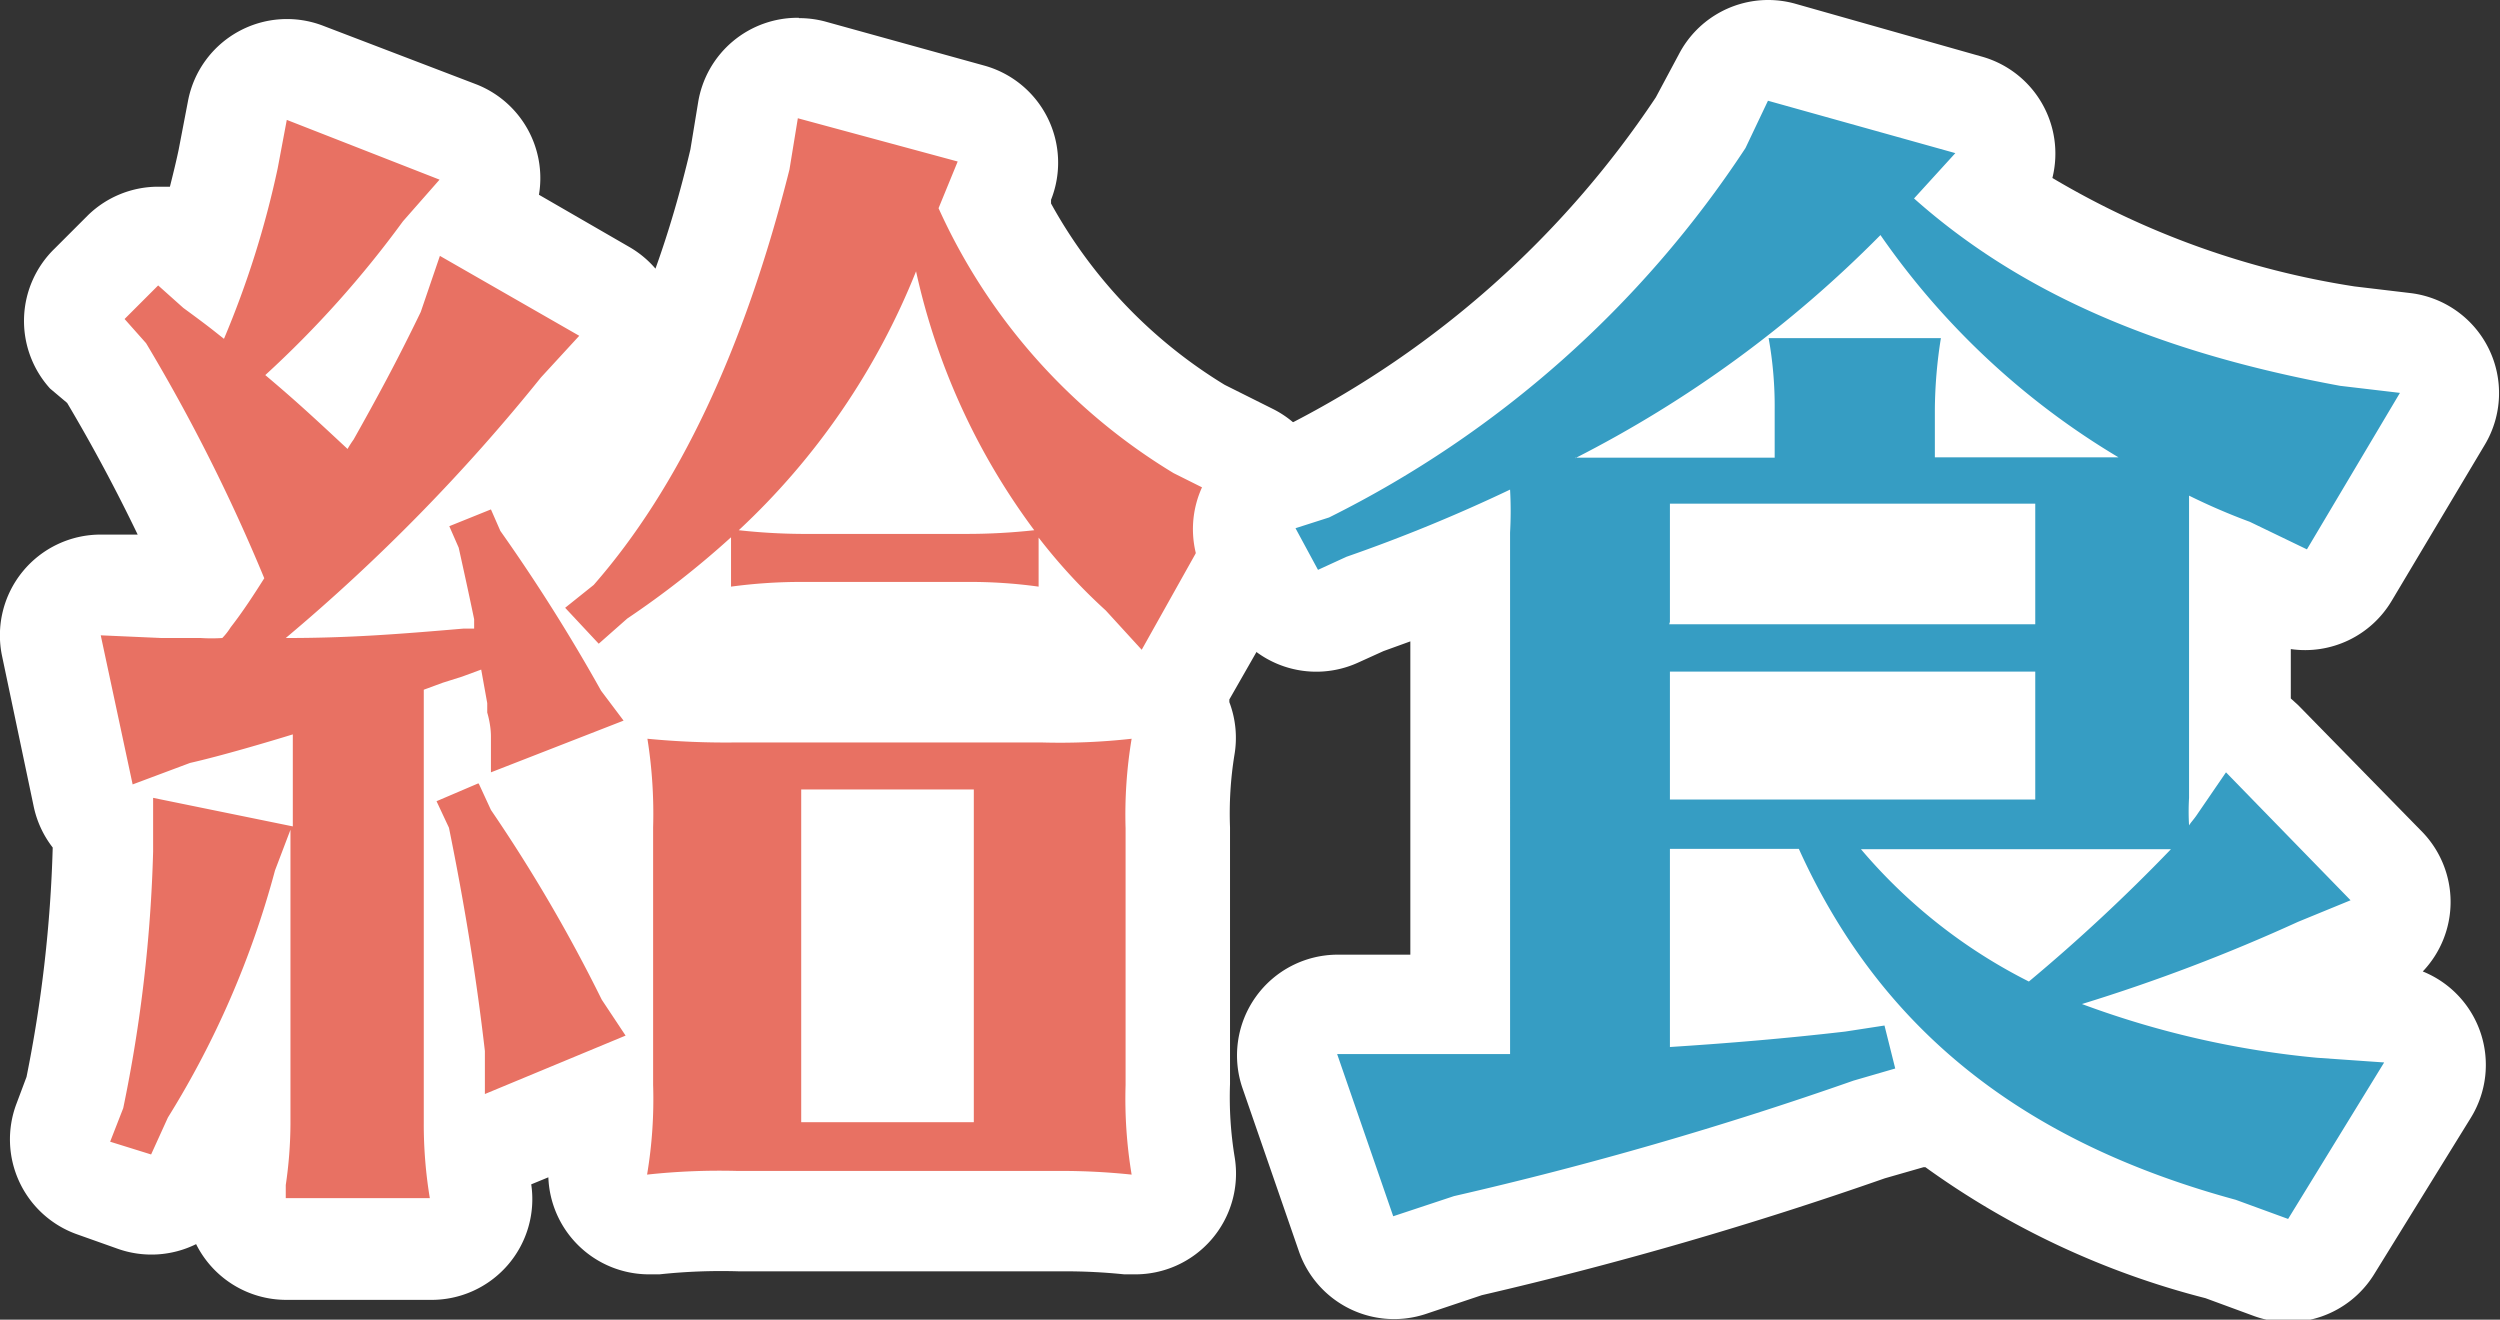
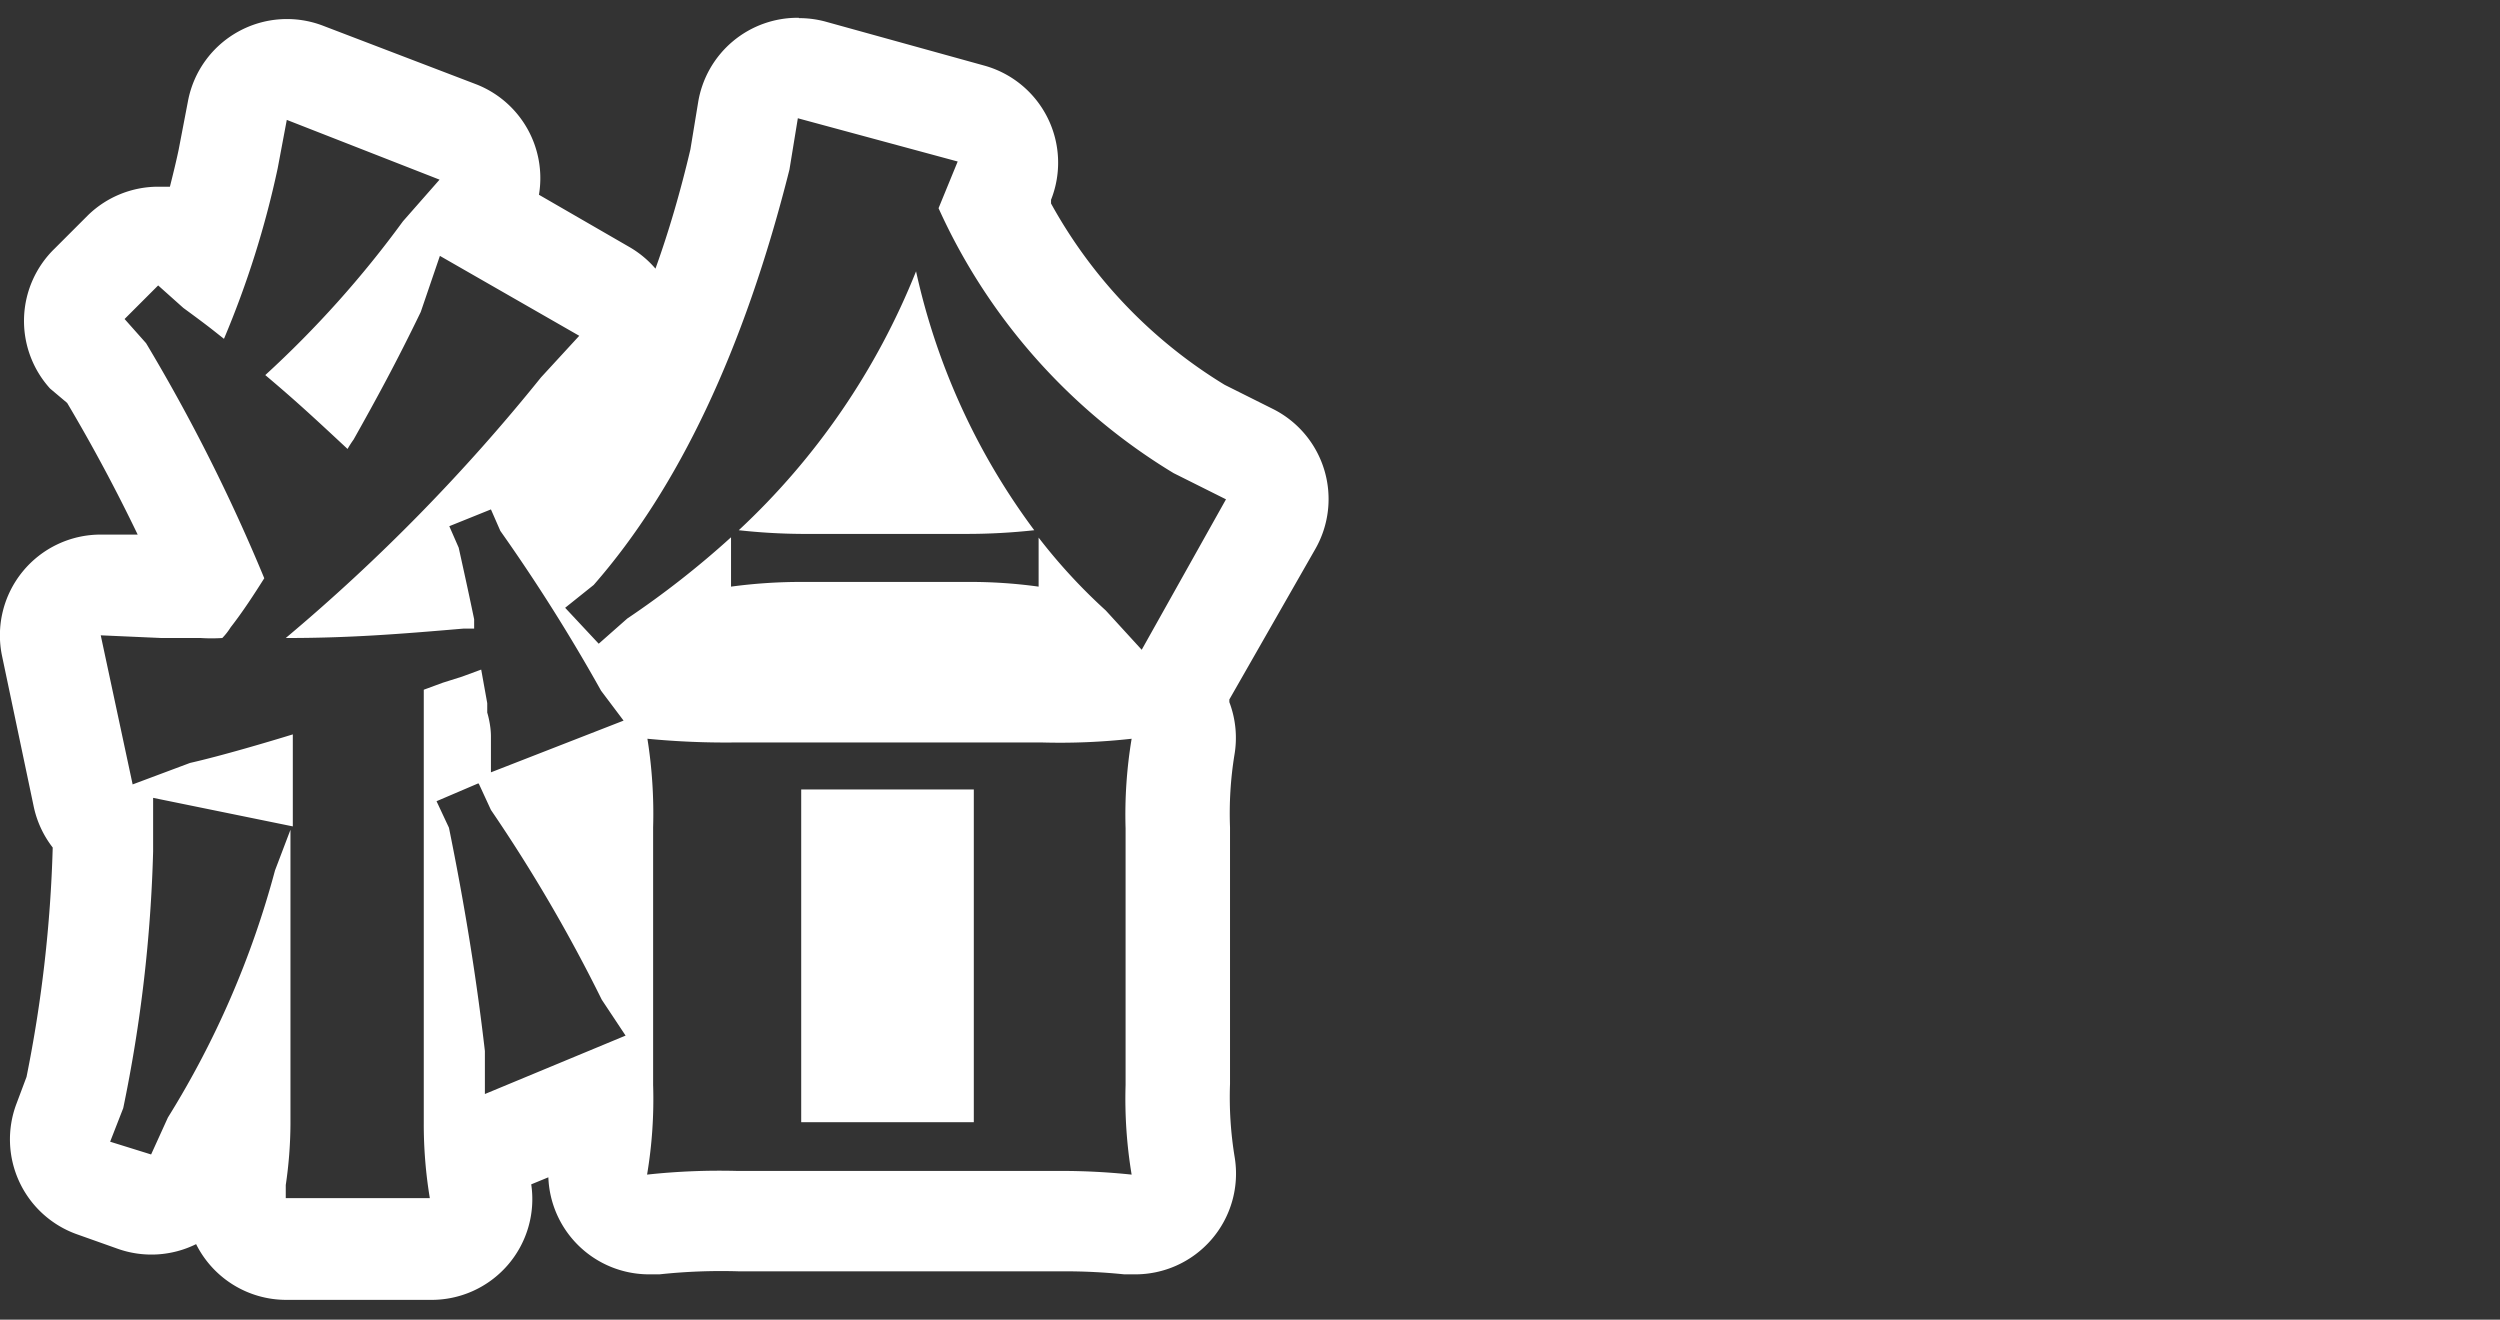
<svg xmlns="http://www.w3.org/2000/svg" viewBox="0 0 74.45 39.3">
  <rect x="0" y="0" width="74.45" height="39.3" fill="#333333" stroke="none" />
  <defs>
    <style>.cls-1{fill:#e87163;}.cls-2{fill:#fff;}.cls-3{fill:#369dc3;}</style>
  </defs>
  <title>day4</title>
  <g id="レイヤー_2" data-name="レイヤー 2">
    <g id="レイヤー_1-2" data-name="レイヤー 1">
-       <path class="cls-1" d="M8.51,37.23A1.5,1.5,0,0,1,7,35.6l0-.39a12,12,0,0,0,.14-1.68V32.47q-.41.76-.87,1.51l-.46,1a1.5,1.5,0,0,1-1.87.8l-1.21-.43a1.5,1.5,0,0,1-.9-1.95l.35-.92a41.67,41.67,0,0,0,.83-7.28l0-.65a1.5,1.5,0,0,1-.59-.91l-.92-4.44A1.5,1.5,0,0,1,3,17.42l1.87.07c.47,0,.79,0,1,0l.35-.48a51.8,51.8,0,0,0-3-5.9l-.58-.64a1.5,1.5,0,0,1,.07-2.09l1-1a1.5,1.5,0,0,1,2,0L6,7.68a26.51,26.51,0,0,0,.8-2.94l.28-1.46a1.5,1.5,0,0,1,2-1.12l4.55,1.78a1.5,1.5,0,0,1,.58,2.39l-.1.12L18,8.7A1.5,1.5,0,0,1,18.36,11l-1.1,1.2c-.47.61-1,1.25-1.59,1.9a1.51,1.51,0,0,1,.29.43l.23.51.7,1c2.22-2.68,4-6.49,5.19-11.33l.24-1.46A1.5,1.5,0,0,1,23.79,2a1.53,1.53,0,0,1,.39.05l4.73,1.28a1.5,1.5,0,0,1,1,2l-.31.76a16.28,16.28,0,0,0,6.09,6.63l1.5.75a1.5,1.5,0,0,1,.63,2.09l-2.56,4.48a1.5,1.5,0,0,1-.72.64,1.5,1.5,0,0,1,.65,1.51A12.39,12.39,0,0,0,35,24.64v7.64a12.27,12.27,0,0,0,.16,2.43,1.5,1.5,0,0,1-1.48,1.74h-.14a18.6,18.6,0,0,0-2-.1H21.94a18.69,18.69,0,0,0-2.51.1h-.15a1.5,1.5,0,0,1-1.48-1.72,10.83,10.83,0,0,0,.16-2L15,34a1.49,1.49,0,0,1-.58.12,1.52,1.52,0,0,1-.3,0,13.41,13.41,0,0,0,.15,1.47,1.5,1.5,0,0,1-1.48,1.72Zm19-5.31V25H25.36v6.92ZM16.34,24c.53.8,1.06,1.68,1.62,2.66v-2c0-.61,0-1,0-1.33Zm3.37-3.45c.5,0,1.13.07,2.24.07H31c1,0,1.46,0,2,0a1.5,1.5,0,0,1-.2-.18l-1-1.14-.36-.35a1.5,1.5,0,0,1-.52.09h-.18a13.27,13.27,0,0,0-2-.13H23.9a12,12,0,0,0-1.64.1l-.34,0h-.16a1.5,1.5,0,0,1-.88-.28q-.62.47-1.3.93l-.34.3Zm8.35-6.11a22.24,22.24,0,0,1-1.13-2.33,22.29,22.29,0,0,1-1.6,2.33Z" />
      <path class="cls-2" d="M23.79,3.53l4.73,1.28L27.95,6.2a17.77,17.77,0,0,0,7,7.89l1.56.78L34,19.35l-1.07-1.17a16.77,16.77,0,0,1-2-2.17v1.46a14.86,14.86,0,0,0-2.13-.14H23.9a15.55,15.55,0,0,0-2.13.14V16a27,27,0,0,1-3.09,2.42l-.85.75-1-1.07.85-.68c2.52-2.88,4.48-7,5.83-12.37l.25-1.53M23.9,15.9h4.9a18.44,18.44,0,0,0,2-.11,20.11,20.11,0,0,1-3.52-7.71A21.34,21.34,0,0,1,22,15.79a18.2,18.2,0,0,0,1.88.11M8.54,3.57l4.55,1.78L12,6.59A30.88,30.88,0,0,1,7.9,11.17c.89.75,1.42,1.24,2.45,2.2a3.17,3.17,0,0,1,.18-.28c.68-1.21,1.28-2.31,2-3.8l.57-1.67L17.25,10l-1.14,1.24A55.63,55.63,0,0,1,8.51,19c1.88,0,3.3-.11,5.29-.28h.32l0-.14v-.14c-.14-.67-.21-1-.46-2.13l-.28-.64,1.24-.5.28.64a53,53,0,0,1,3,4.76l.67.89L14.62,23l0-1.07c0-.36-.11-.71-.11-.71l0-.28-.18-1-.57.21-.57.18-.57.21v12.9a13.47,13.47,0,0,0,.18,2.24H8.51l0-.39a12.82,12.82,0,0,0,.14-1.81V24.71l-.46,1.21A27.23,27.23,0,0,1,5,33.28l-.5,1.1L3.28,34l.39-1a43.24,43.24,0,0,0,.89-7.64l0-1.6,4.16.85V21.87c-.68.21-2.13.64-3.06.85l-1.71.64L3,18.92,4.81,19c.6,0,1,0,1.17,0a5,5,0,0,0,.64,0,1.92,1.92,0,0,0,.25-.32c.36-.46.71-1,1-1.46a53.12,53.12,0,0,0-3.52-7L3.71,9.5l1-1,.75.67c.82.6.89.67,1.21.92a28.17,28.17,0,0,0,1.6-5.08l.28-1.49M33.7,22a13.78,13.78,0,0,0-.18,2.67v7.64a13.79,13.79,0,0,0,.18,2.67,20.14,20.14,0,0,0-2.1-.11H21.94a20.06,20.06,0,0,0-2.67.11,13.57,13.57,0,0,0,.18-2.67V24.64A14.24,14.24,0,0,0,19.28,22a24.21,24.21,0,0,0,2.67.11H31A19.24,19.24,0,0,0,33.7,22M23.86,33.42H29V23.51H23.86v9.92m-9.6-10.09.36.78a46.69,46.69,0,0,1,3.3,5.65l.71,1.07-4.19,1.74,0-1.28c-.25-2.17-.6-4.34-1.07-6.65L13,23.86l1.24-.53M23.79.53a3,3,0,0,0-3,2.52l-.23,1.4Q20.11,6.36,19.52,8a3,3,0,0,0-.77-.64l-2.7-1.56a3,3,0,0,0-1.87-3.29L9.63.77A3,3,0,0,0,5.6,3L5.32,4.46c-.08.38-.17.74-.26,1.1l-.35,0a3,3,0,0,0-2.08.84l-1,1a3,3,0,0,0-.14,4.17L2,12c.76,1.28,1.46,2.59,2.1,3.92l-.94,0H3A3,3,0,0,0,.06,19.53L1,24a3,3,0,0,0,.57,1.24v0a40.13,40.13,0,0,1-.78,6.83l-.3.8a3,3,0,0,0,1.81,3.89l1.21.43a3,3,0,0,0,2.33-.14,3,3,0,0,0,2.68,1.66h4.3a3,3,0,0,0,3-3.44v0l.51-.21a3,3,0,0,0,3,2.89l.31,0a17.23,17.23,0,0,1,2.36-.09h9.67a17.14,17.14,0,0,1,1.81.09h.29a3,3,0,0,0,3-3.48,11,11,0,0,1-.14-2.19V24.64a10.9,10.9,0,0,1,.13-2.15,3,3,0,0,0-.15-1.58l0-.08,2.56-4.48a3,3,0,0,0-1.26-4.17l-1.44-.72a14.52,14.52,0,0,1-5.17-5.4l0-.11a3,3,0,0,0-2-4L24.57.64a3,3,0,0,0-.78-.1ZM33.7,25h0Z" />
-       <path class="cls-3" d="M68.14,37.8a1.5,1.5,0,0,1-.51-.09l-1.5-.55a22.62,22.62,0,0,1-8.63-4.26,1.49,1.49,0,0,1-.63.36l-1.24.36a111.56,111.56,0,0,1-11.91,3.45L42,37.65a1.5,1.5,0,0,1-1.89-.93L38.4,31.89a1.5,1.5,0,0,1,1.42-2l2.09,0h1.57v-13c-.86.36-1.71.69-2.83,1.1l-.8.37a1.5,1.5,0,0,1-1.94-.65l-.67-1.24a1.5,1.5,0,0,1,.84-2.14l.87-.29A30.46,30.46,0,0,0,50.61,3.66l.71-1.36a1.5,1.5,0,0,1,1.33-.8,1.48,1.48,0,0,1,.4.06l5.58,1.56a1.5,1.5,0,0,1,.7,2.46l-.17.18A25.07,25.07,0,0,0,69.94,10l1.69.2a1.5,1.5,0,0,1,1.11,2.26L70,17.13a1.5,1.5,0,0,1-2,.57l-1.28-.64v4.54a1.49,1.49,0,0,1,.64.39L71,25.77a1.5,1.5,0,0,1-.51,2.43L69,28.84c-.63.29-1.3.58-2,.86.69.12,1.43.22,2.23.31l1.93.14a1.5,1.5,0,0,1,1.17,2.29l-2.88,4.66A1.5,1.5,0,0,1,68.14,37.8ZM51.23,29.57c1-.08,2-.17,2.92-.27a20.23,20.23,0,0,1-1.52-2.52h-1.4Zm8-2.79q.47.33,1,.63l.71-.63Zm-.16-4.42v-.87H51.23v.87Zm0-5.29v-.52H51.23v.52Z" />
-       <path class="cls-2" d="M52.65,3l5.58,1.56L57,5.91c3.16,2.81,7.25,4.58,12.69,5.58l1.78.21-2.77,4.66L67,15.54a18.74,18.74,0,0,1-1.81-.78v9a7,7,0,0,0,0,.82c.07-.11.11-.14.21-.28L66.29,23,70,26.81l-1.56.64A53,53,0,0,1,62,29.9,27.41,27.41,0,0,0,69,31.5l2,.14L68.14,36.3l-1.56-.57C60.22,34,56,30.65,53.57,25.28H49.73v5.9c1.71-.11,3.41-.25,5.22-.46l1.17-.18.32,1.28-1.24.36A110.36,110.36,0,0,1,43.3,35.62l-1.81.6-1.67-4.83,2.06,0c1.42,0,1.67,0,3.09,0V15.86a11.68,11.68,0,0,0,0-1.28,47.79,47.79,0,0,1-4.87,2l-.85.39-.67-1.24,1-.32a31.75,31.75,0,0,0,12.4-11L52.65,3M46.92,13.63h5.93V12.2a11.49,11.49,0,0,0-.18-2.13H57.8a14,14,0,0,0-.18,2.13v1.42h5.47A22.86,22.86,0,0,1,56,7a35.21,35.21,0,0,1-9.1,6.65m2.81,4.94H60.61V15H49.73v3.52m0,5.29H60.61V20H49.73v3.87m14.93,1.42H55.42a15.93,15.93,0,0,0,5,3.94,52.74,52.74,0,0,0,4.23-3.94M57.8,10.07h0M52.65,0A3,3,0,0,0,50,1.61L49.31,2.9a28.93,28.93,0,0,1-10.95,9.75l-.78.26a3,3,0,0,0-1.69,4.28l.67,1.24a3,3,0,0,0,3.89,1.3l.75-.34L42,19.1v9.33H41.9l-2,0h-.05a3,3,0,0,0-2.84,4l1.67,4.83a3,3,0,0,0,3.78,1.87l1.67-.56a114.41,114.41,0,0,0,12-3.48l1.15-.33.06,0a24.69,24.69,0,0,0,8.34,3.9l1.44.53a3,3,0,0,0,3.58-1.24l2.88-4.66a3,3,0,0,0-1.43-4.36,3,3,0,0,0,0-4.14L68.44,21l-.22-.2V19.33a3,3,0,0,0,3-1.43L74,13.24A3,3,0,0,0,71.8,8.73l-1.68-.2a25.07,25.07,0,0,1-9-3.23A3,3,0,0,0,59,1.68L53.46.11A3,3,0,0,0,52.65,0Z" />
    </g>
  </g>
</svg>